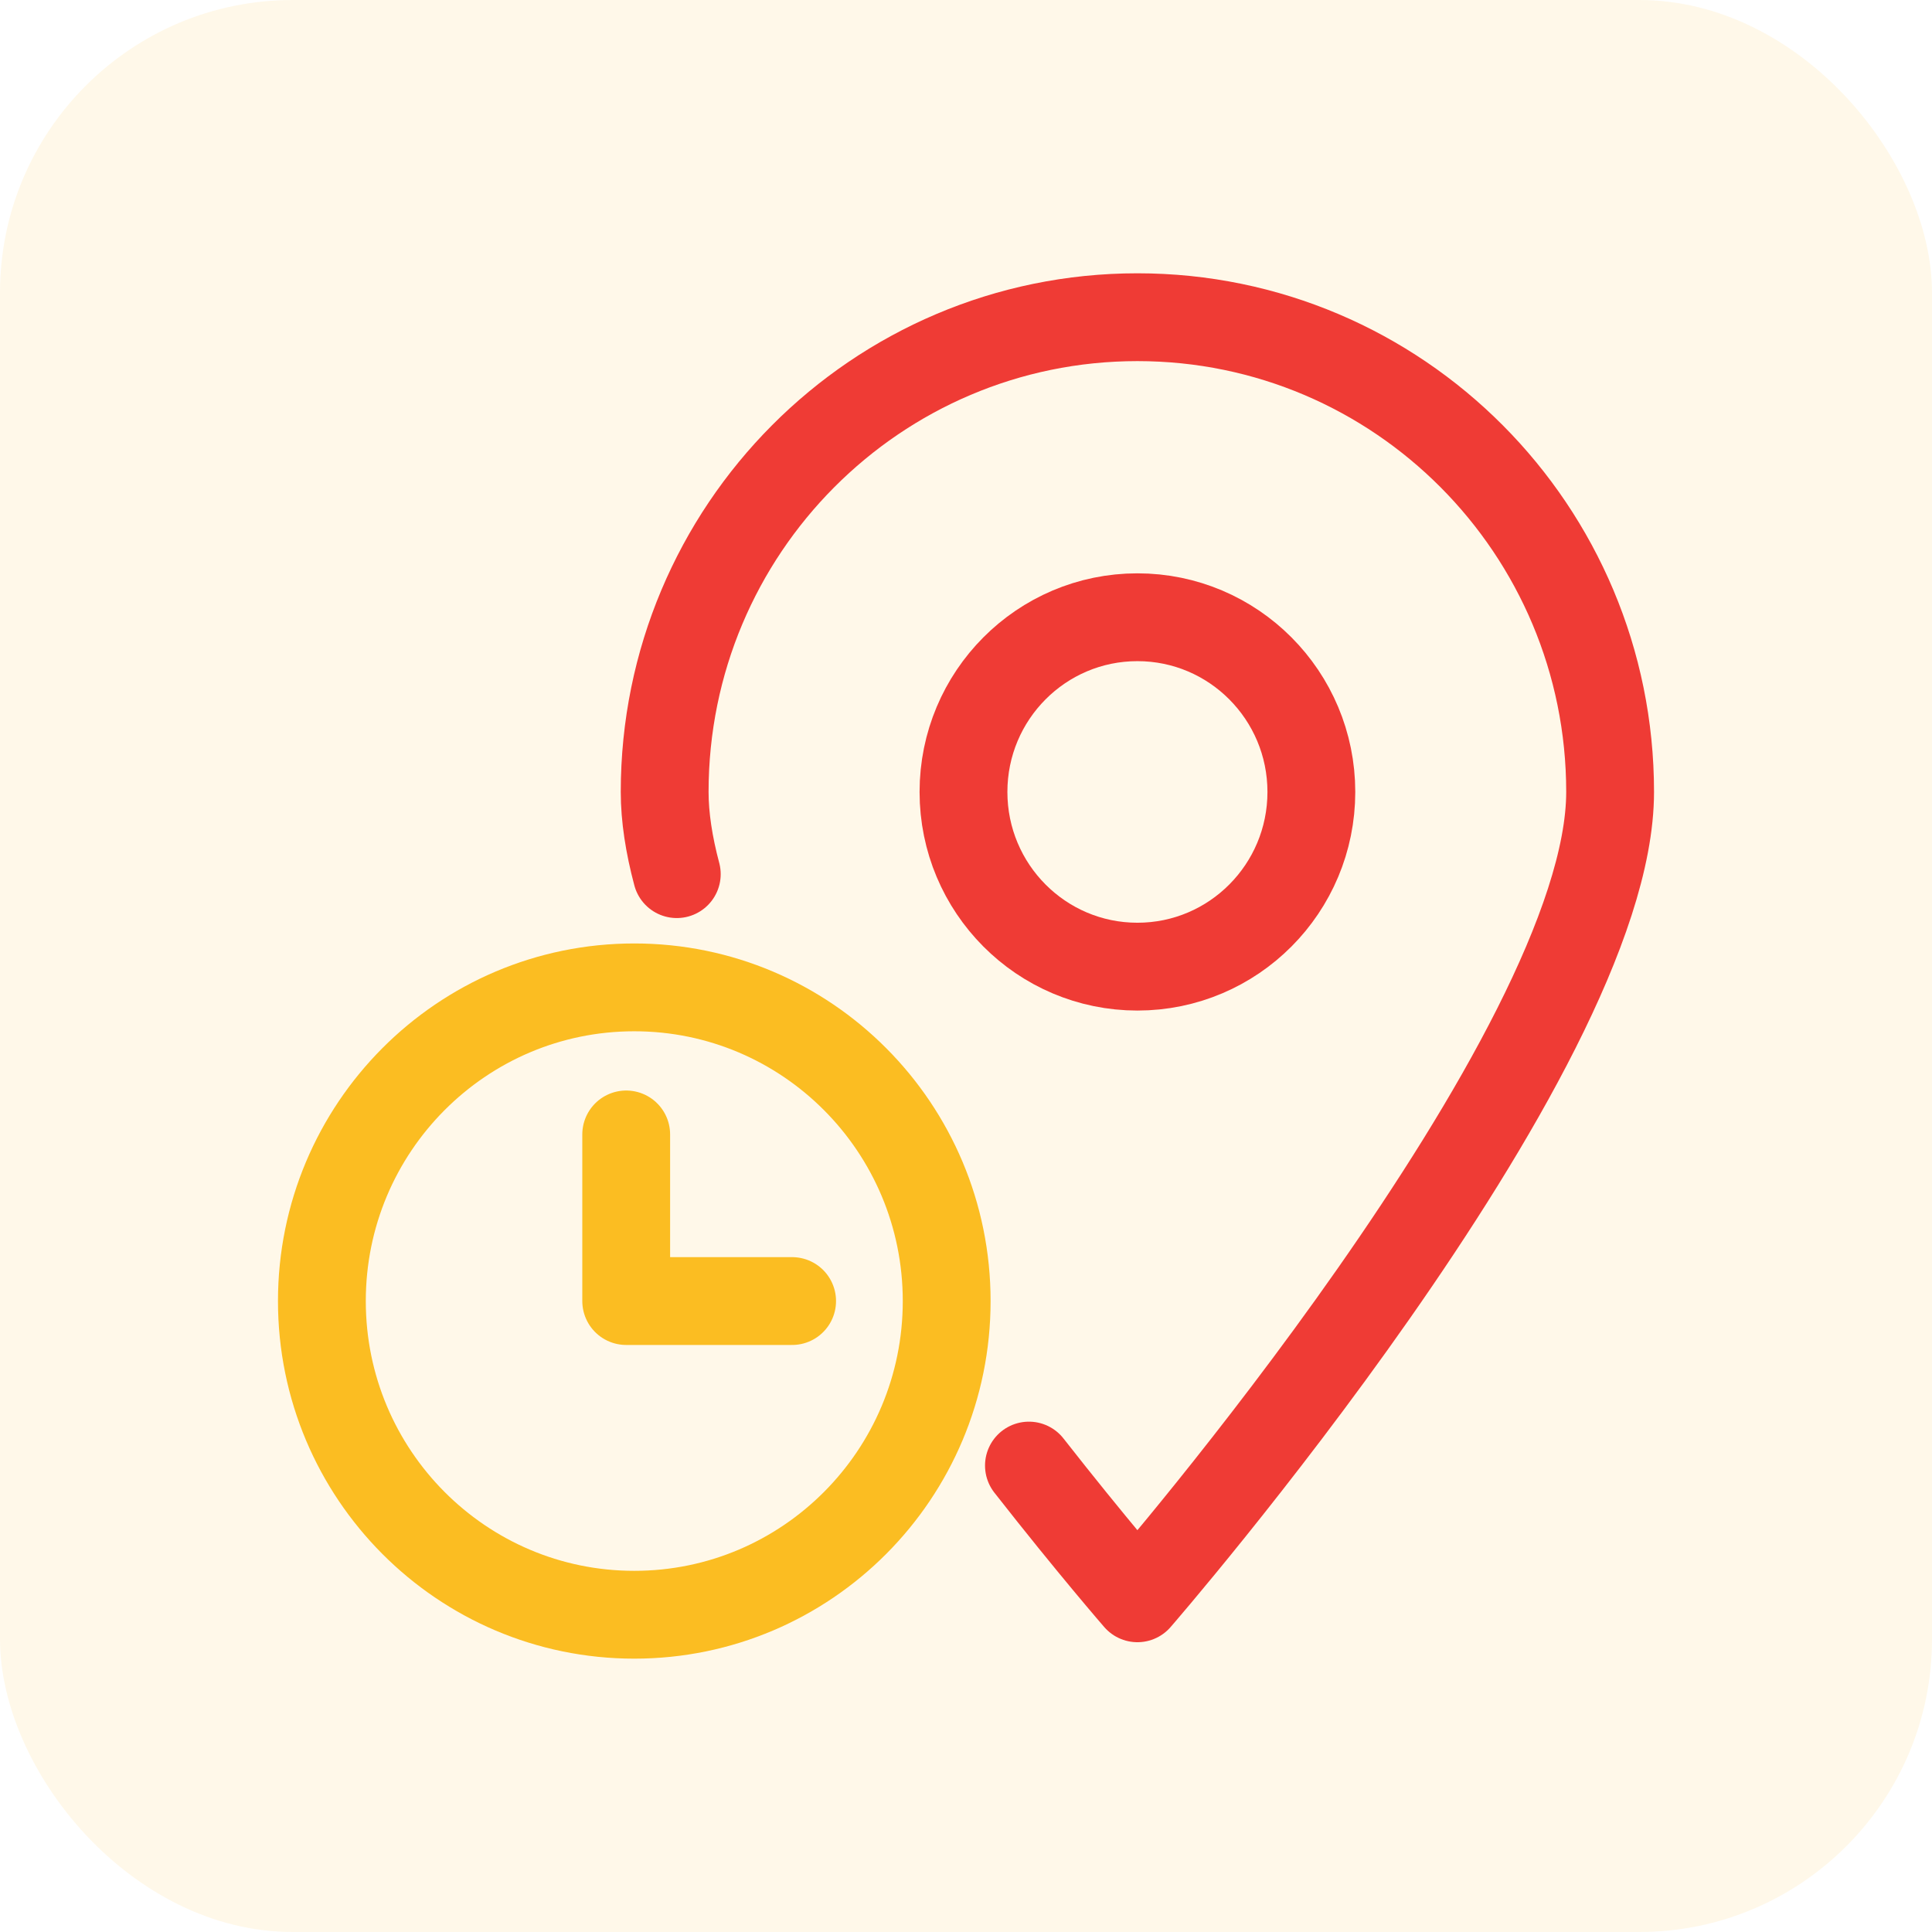
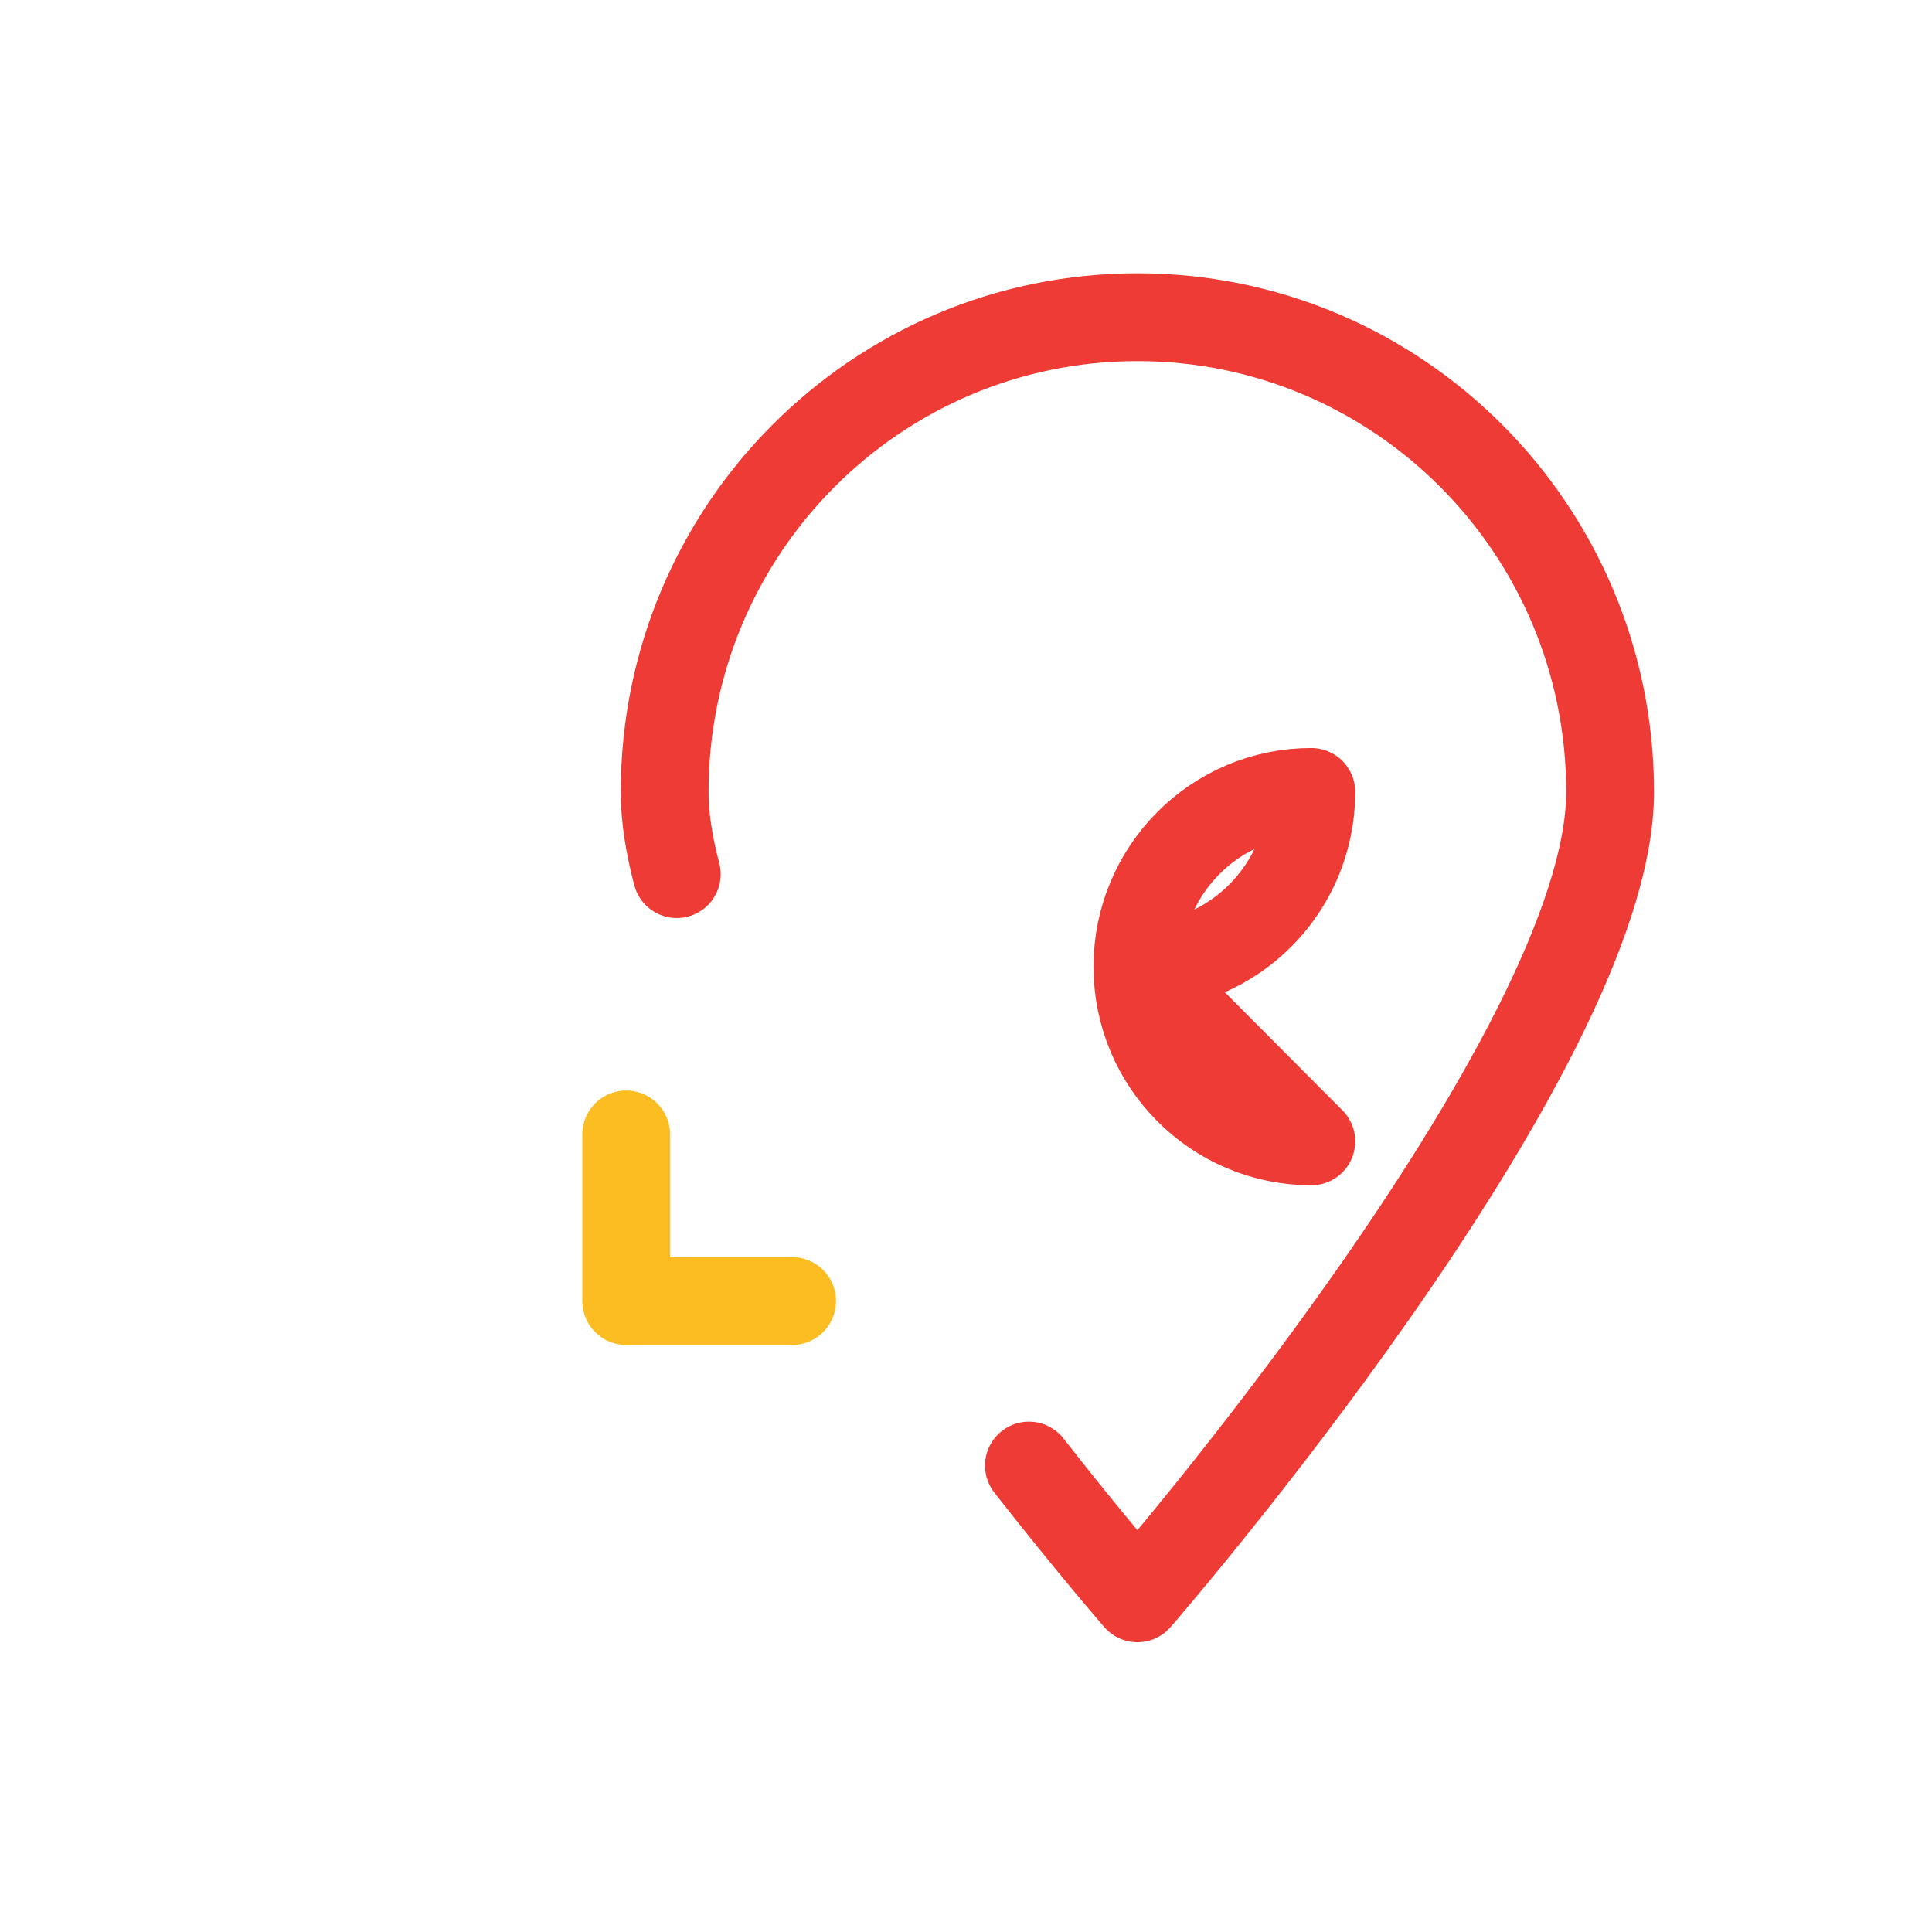
<svg xmlns="http://www.w3.org/2000/svg" fill="none" viewBox="0 0 33 33">
-   <rect width="33" height="33" fill="#FBBD22" fill-opacity=".1" rx="5" />
-   <path stroke="#FBBD22" stroke-linecap="round" stroke-linejoin="round" stroke-miterlimit="22.926" stroke-width="1.5" d="M10.834 27.581c2.947 0 5.336-2.399 5.336-5.358 0-2.959-2.389-5.358-5.336-5.358-2.947 0-5.336 2.399-5.336 5.358 0 2.959 2.389 5.358 5.336 5.358Z" />
-   <path stroke="#EF3B35" stroke-linecap="round" stroke-linejoin="round" stroke-miterlimit="22.926" stroke-width="1.5" d="M19.428 16.511c1.641 0 2.971-1.336 2.971-2.984s-1.33-2.984-2.971-2.984c-1.641 0-2.971 1.336-2.971 2.984 0 1.648 1.33 2.984 2.971 2.984Z" />
+   <path stroke="#EF3B35" stroke-linecap="round" stroke-linejoin="round" stroke-miterlimit="22.926" stroke-width="1.5" d="M19.428 16.511c1.641 0 2.971-1.336 2.971-2.984c-1.641 0-2.971 1.336-2.971 2.984 0 1.648 1.33 2.984 2.971 2.984Z" />
  <path stroke="#EF3B35" stroke-linecap="round" stroke-linejoin="round" stroke-miterlimit="22.926" stroke-width="1.5" d="M11.56 14.931c-.134-.503-.207-.976-.207-1.404 0-4.478 3.615-8.109 8.075-8.109 4.459 0 8.074 3.631 8.074 8.109s-8.074 13.773-8.074 13.773-.779-.896-1.853-2.267" />
  <path stroke="#FBBD22" stroke-linecap="round" stroke-linejoin="round" stroke-miterlimit="22.926" stroke-width="1.5" d="M10.696 19.377v2.846h2.834" />
</svg>